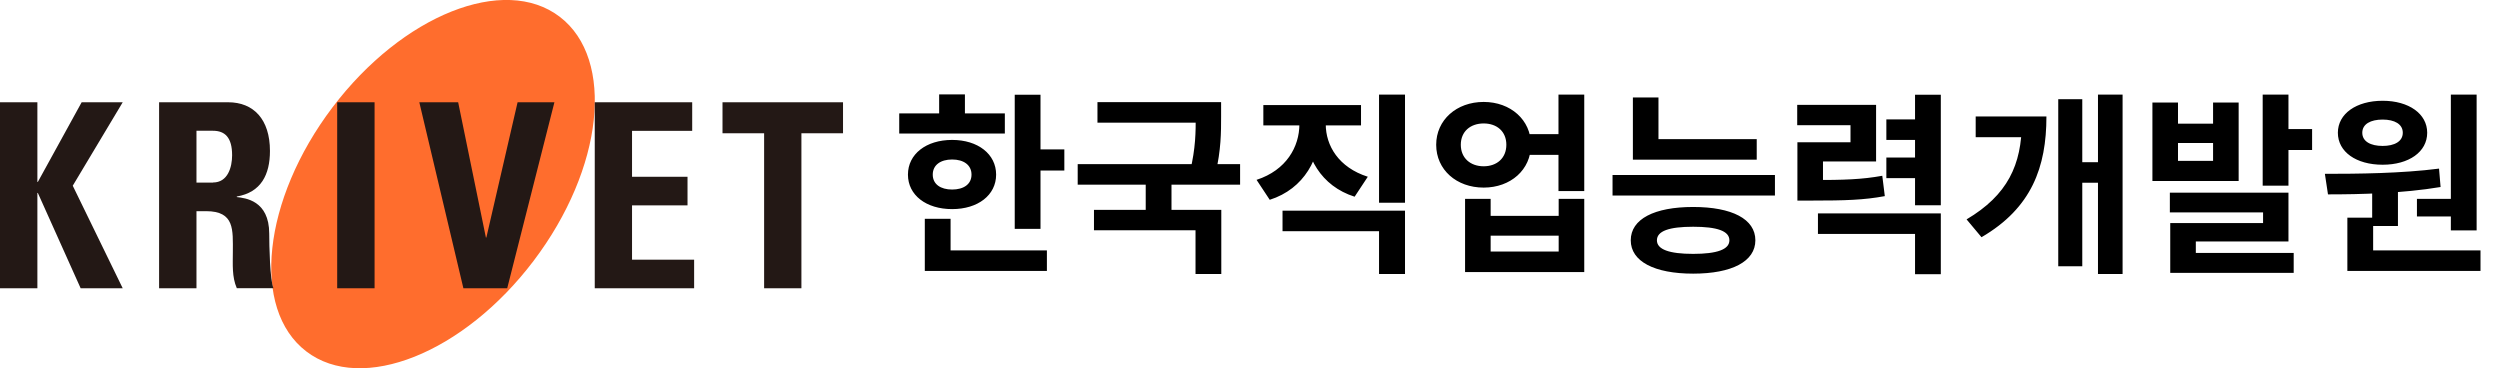
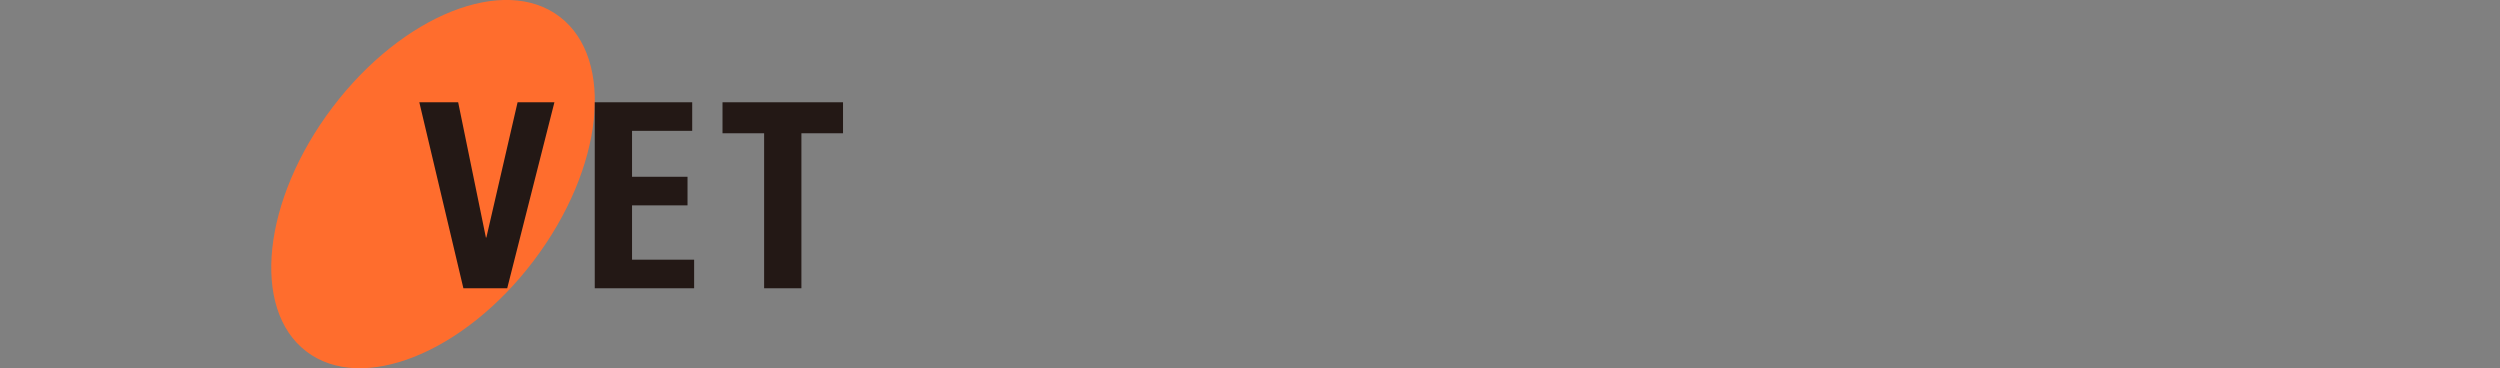
<svg xmlns="http://www.w3.org/2000/svg" width="258" height="38" viewBox="0 0 258 38" fill="none">
  <rect x="0" y="0" width="258" height="38" fill="#808080" stroke="none" />
  <g style="mix-blend-mode:darken" clip-path="url(#clip0_364_5622)">
-     <rect width="258" height="38" fill="white" />
    <g style="mix-blend-mode:darken" clip-path="url(#clip1_364_5622)">
      <path d="M31.613 36.268C37.339 40.645 47.842 36.458 55.065 26.922C62.288 17.387 63.501 6.11 57.766 1.732C52.041 -2.646 41.538 1.542 34.315 11.077C27.091 20.613 25.878 31.89 31.613 36.268Z" fill="#FF6D2D" />
      <path d="M74.563 10.554V13.752H78.857V29.749H82.706V13.752H87V10.554H74.563Z" fill="#231815" />
      <path d="M71.634 29.749V26.799H65.226V21.194H70.952V18.243H65.226V13.504H71.435V10.554H61.378V29.749H71.634Z" fill="#231815" />
-       <path d="M27.784 24.115C27.784 20.661 25.281 20.442 24.437 20.337V20.28C26.94 19.852 27.859 18.024 27.859 15.579C27.859 12.315 26.172 10.554 23.546 10.554H16.418V29.749H20.276V21.793H21.271C24.238 21.793 24.03 23.735 24.03 26.018C24.03 27.265 23.925 28.569 24.437 29.739H28.22C27.859 28.94 27.784 25.324 27.784 24.106M21.982 18.843H20.276V13.495H21.982C23.215 13.495 23.954 14.189 23.954 16.017C23.954 17.244 23.518 18.833 21.982 18.833" fill="#231815" />
-       <path d="M8.427 10.554L3.905 18.776H3.858V10.554H0V29.749H3.858V19.909H3.905L8.323 29.749H12.664L7.508 19.166L12.664 10.554H8.427Z" fill="#231815" />
-       <path d="M38.656 10.554H34.798V29.749H38.656V10.554Z" fill="#231815" />
      <path d="M47.822 29.749H52.344L57.216 10.554H53.415L50.192 24.515H50.145L47.282 10.554H43.273L47.822 29.749Z" fill="#231815" />
    </g>
    <g style="mix-blend-mode:darken">
-       <path d="M104.72 9.78H107.38V23.62H104.72V9.78ZM106.62 15.42H109.84V17.6H106.62V15.42ZM92.8 11.7H103.7V13.78H92.8V11.7ZM98.26 14.44C100.92 14.44 102.8 15.9 102.8 18.02C102.8 20.14 100.92 21.58 98.26 21.58C95.58 21.58 93.7 20.14 93.7 18.02C93.7 15.9 95.58 14.44 98.26 14.44ZM98.26 16.46C97.08 16.46 96.26 17.02 96.26 18.02C96.26 19.02 97.08 19.56 98.26 19.56C99.44 19.56 100.26 19.02 100.26 18.02C100.26 17.02 99.44 16.46 98.26 16.46ZM96.92 9.74H99.58V12.72H96.92V9.74ZM95.44 25.84H108.04V27.96H95.44V25.84ZM95.44 22.58H98.1V26.76H95.44V22.58ZM113.258 10.54H124.998V12.66H113.258V10.54ZM111.218 16.94H127.978V19.06H111.218V16.94ZM118.238 18.44H120.898V22.32H118.238V18.44ZM123.398 10.54H126.018V12.02C126.018 13.62 126.018 15.48 125.438 17.92L122.818 17.66C123.398 15.28 123.398 13.58 123.398 12.02V10.54ZM112.898 21.66H126.038V28.28H123.378V23.76H112.898V21.66ZM134.097 11.66H136.297V12.82C136.297 16.32 134.597 19.48 131.037 20.62L129.677 18.56C132.757 17.56 134.097 15.14 134.097 12.82V11.66ZM134.637 11.66H136.817V12.82C136.817 15.02 138.137 17.28 141.157 18.24L139.797 20.3C136.317 19.2 134.637 16.16 134.637 12.82V11.66ZM142.317 9.76H144.997V20.92H142.317V9.76ZM132.357 21.74H144.997V28.28H142.317V23.86H132.357V21.74ZM130.377 10.84H140.457V12.94H130.377V10.84ZM157.355 13.84H161.995V15.98H157.355V13.84ZM153.115 10.52C155.895 10.52 157.995 12.38 157.995 14.94C157.995 17.52 155.895 19.36 153.115 19.36C150.315 19.36 148.215 17.52 148.215 14.94C148.215 12.38 150.315 10.52 153.115 10.52ZM153.115 12.74C151.755 12.74 150.755 13.56 150.755 14.94C150.755 16.32 151.755 17.16 153.115 17.16C154.475 17.16 155.455 16.32 155.455 14.94C155.455 13.56 154.475 12.74 153.115 12.74ZM160.835 9.76H163.495V19.72H160.835V9.76ZM151.195 20.52H153.835V22.28H160.855V20.52H163.495V28.08H151.195V20.52ZM153.835 24.32V25.96H160.855V24.32H153.835ZM168.514 14.36H181.294V16.48H168.514V14.36ZM168.514 10.06H171.154V15.32H168.514V10.06ZM166.414 18.06H183.174V20.18H166.414V18.06ZM174.734 21.36C178.734 21.36 181.154 22.6 181.154 24.8C181.154 26.98 178.734 28.24 174.734 28.24C170.734 28.24 168.294 26.98 168.294 24.8C168.294 22.6 170.734 21.36 174.734 21.36ZM174.734 23.4C172.254 23.4 170.994 23.84 170.994 24.8C170.994 25.74 172.254 26.2 174.734 26.2C177.214 26.2 178.474 25.74 178.474 24.8C178.474 23.84 177.214 23.4 174.734 23.4ZM185.492 18.58H186.912C190.352 18.58 192.152 18.52 194.252 18.14L194.512 20.24C192.352 20.64 190.452 20.7 186.912 20.7H185.492V18.58ZM185.472 10.82H193.612V16.66H188.132V19.98H185.492V14.68H190.972V12.92H185.472V10.82ZM197.632 9.78H200.292V21.18H197.632V9.78ZM194.672 12.32H198.112V14.44H194.672V12.32ZM194.672 16.26H198.112V18.38H194.672V16.26ZM187.612 22.02H200.292V28.3H197.632V24.14H187.612V22.02ZM216.511 9.76H219.051V28.28H216.511V9.76ZM214.171 16.74H217.231V18.86H214.171V16.74ZM208.651 12.02H211.191C211.191 17.24 209.671 21.46 204.491 24.48L202.951 22.64C207.171 20.14 208.651 17.02 208.651 12.58V12.02ZM203.891 12.02H209.431V14.16H203.891V12.02ZM212.411 10.24H214.891V27.48H212.411V10.24ZM222.129 10.58H224.769V12.76H228.389V10.58H231.029V18.68H222.129V10.58ZM224.769 14.76V16.6H228.389V14.76H224.769ZM233.509 9.76H236.169V19.16H233.509V9.76ZM235.089 13.32H238.609V15.48H235.089V13.32ZM223.929 19.88H236.169V24.92H226.609V27.12H223.969V23.02H233.549V21.92H223.929V19.88ZM223.969 26.1H236.709V28.16H223.969V26.1ZM244.808 19.26H247.468V23.32H244.808V19.26ZM252.928 9.76H255.588V23.78H252.928V9.76ZM242.248 25.84H255.988V27.96H242.248V25.84ZM242.248 22.46H244.908V26.4H242.248V22.46ZM240.248 20.06L239.928 17.94C243.308 17.94 247.828 17.9 251.708 17.4L251.868 19.3C247.928 19.96 243.588 20.06 240.248 20.06ZM249.428 20.52H253.508V22.34H249.428V20.52ZM245.888 10.4C248.588 10.4 250.487 11.74 250.487 13.7C250.487 15.68 248.588 17 245.888 17C243.168 17 241.268 15.68 241.268 13.7C241.268 11.74 243.168 10.4 245.888 10.4ZM245.888 12.34C244.648 12.34 243.788 12.8 243.788 13.7C243.788 14.6 244.648 15.06 245.888 15.06C247.108 15.06 247.968 14.6 247.968 13.7C247.968 12.8 247.108 12.34 245.888 12.34Z" fill="black" />
-     </g>
+       </g>
  </g>
  <defs>
    <clipPath id="clip0_364_5622">
      <rect width="258" height="38" fill="white" />
    </clipPath>
    <clipPath id="clip1_364_5622">
      <rect width="87" height="38" fill="white" />
    </clipPath>
  </defs>
</svg>